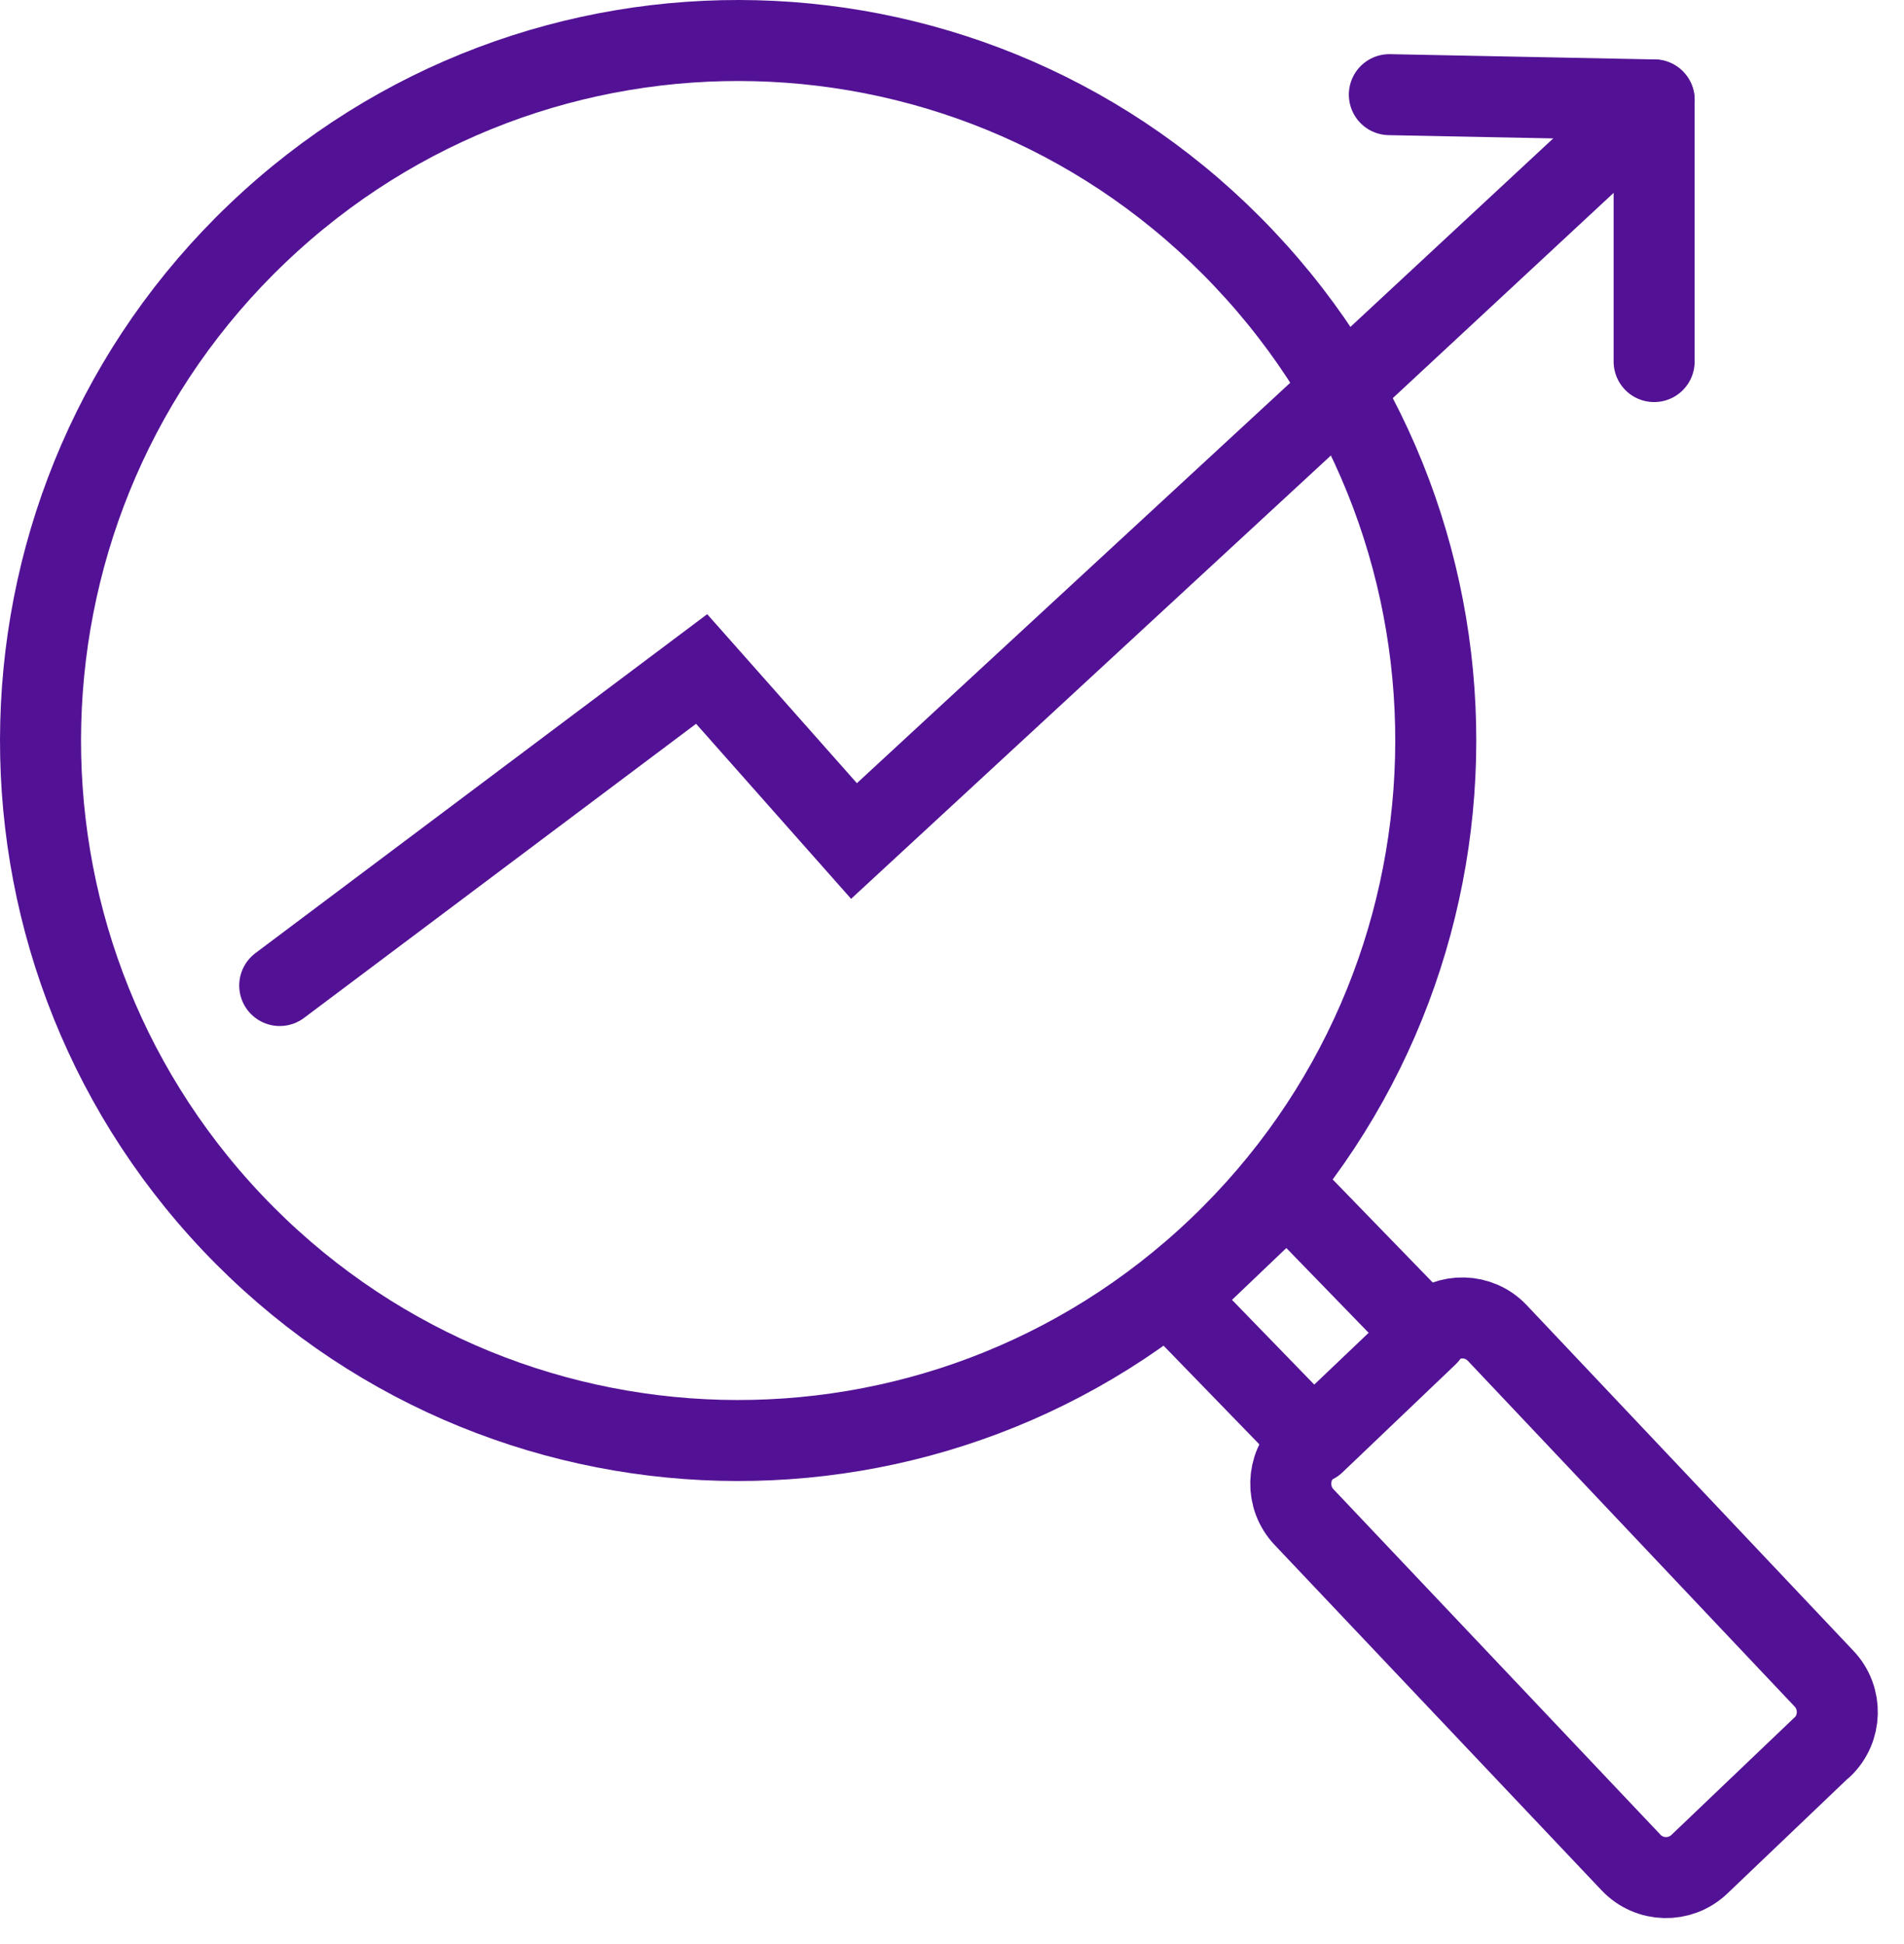
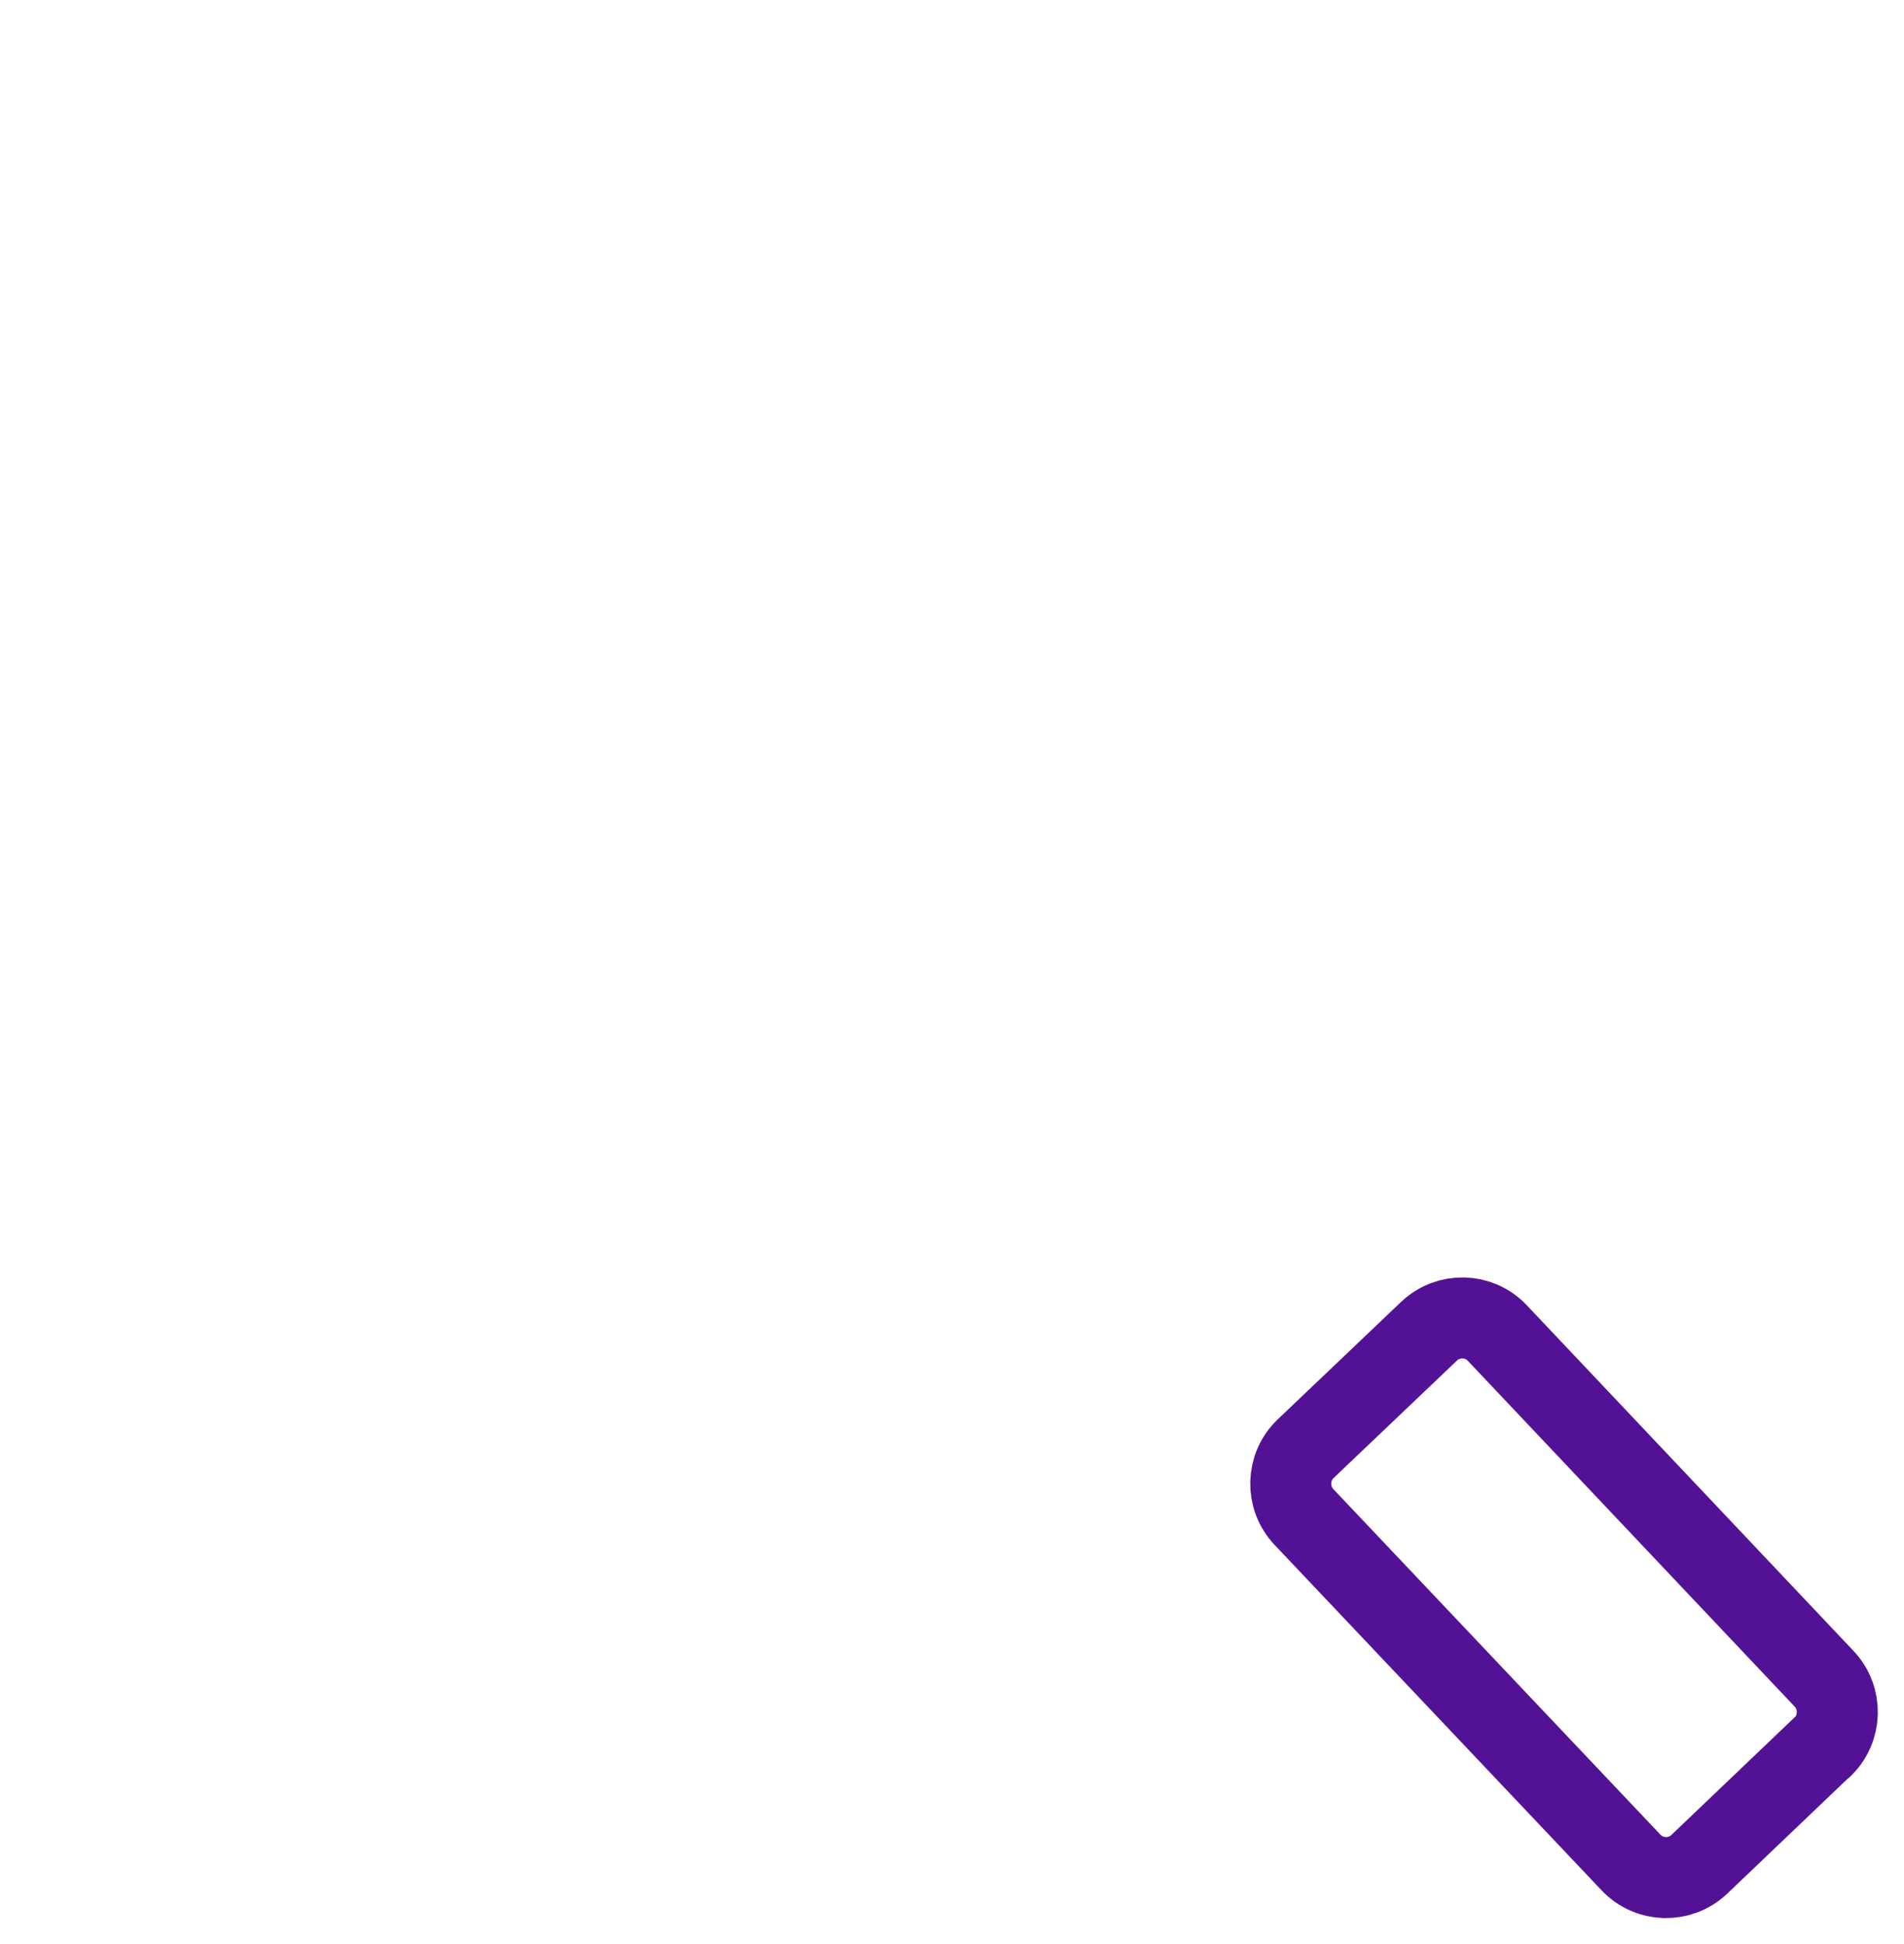
<svg xmlns="http://www.w3.org/2000/svg" width="47" height="48" viewBox="0 0 47 48" fill="none">
-   <path d="M35.237 32.967L32.449 35.628L28.992 32.066L31.78 29.405L35.237 32.967Z" stroke="#531295" stroke-width="2" stroke-linecap="round" stroke-linejoin="round" />
  <path d="M44.989 43.125L41.947 46.029C41.47 46.482 40.715 46.464 40.262 45.985L32.19 37.456C31.737 36.977 31.756 36.218 32.233 35.765L35.275 32.868C35.752 32.414 36.508 32.432 36.96 32.911L45.027 41.447C45.479 41.925 45.46 42.684 44.983 43.138L44.989 43.125Z" stroke="#531295" stroke-width="2" stroke-linecap="round" stroke-linejoin="round" />
-   <path d="M30.702 6.378C37.257 13.297 36.978 24.232 30.083 30.81C23.187 37.387 12.289 37.107 5.734 30.188C-0.814 23.269 -0.535 12.327 6.36 5.756C13.256 -0.821 24.154 -0.542 30.702 6.378Z" stroke="#531295" stroke-width="2" stroke-linecap="round" stroke-linejoin="round" />
-   <path d="M32.914 9.828L21.081 20.764L17.32 16.517L6.905 24.332" stroke="#531295" stroke-width="2" stroke-miterlimit="10" stroke-linecap="round" />
-   <path d="M34.296 2.337L40.832 2.467V8.927" stroke="#531295" stroke-width="2" stroke-linecap="round" stroke-linejoin="round" />
-   <path d="M32.914 9.828L40.832 2.467" stroke="#531295" stroke-width="2" stroke-miterlimit="10" stroke-linecap="round" />
</svg>